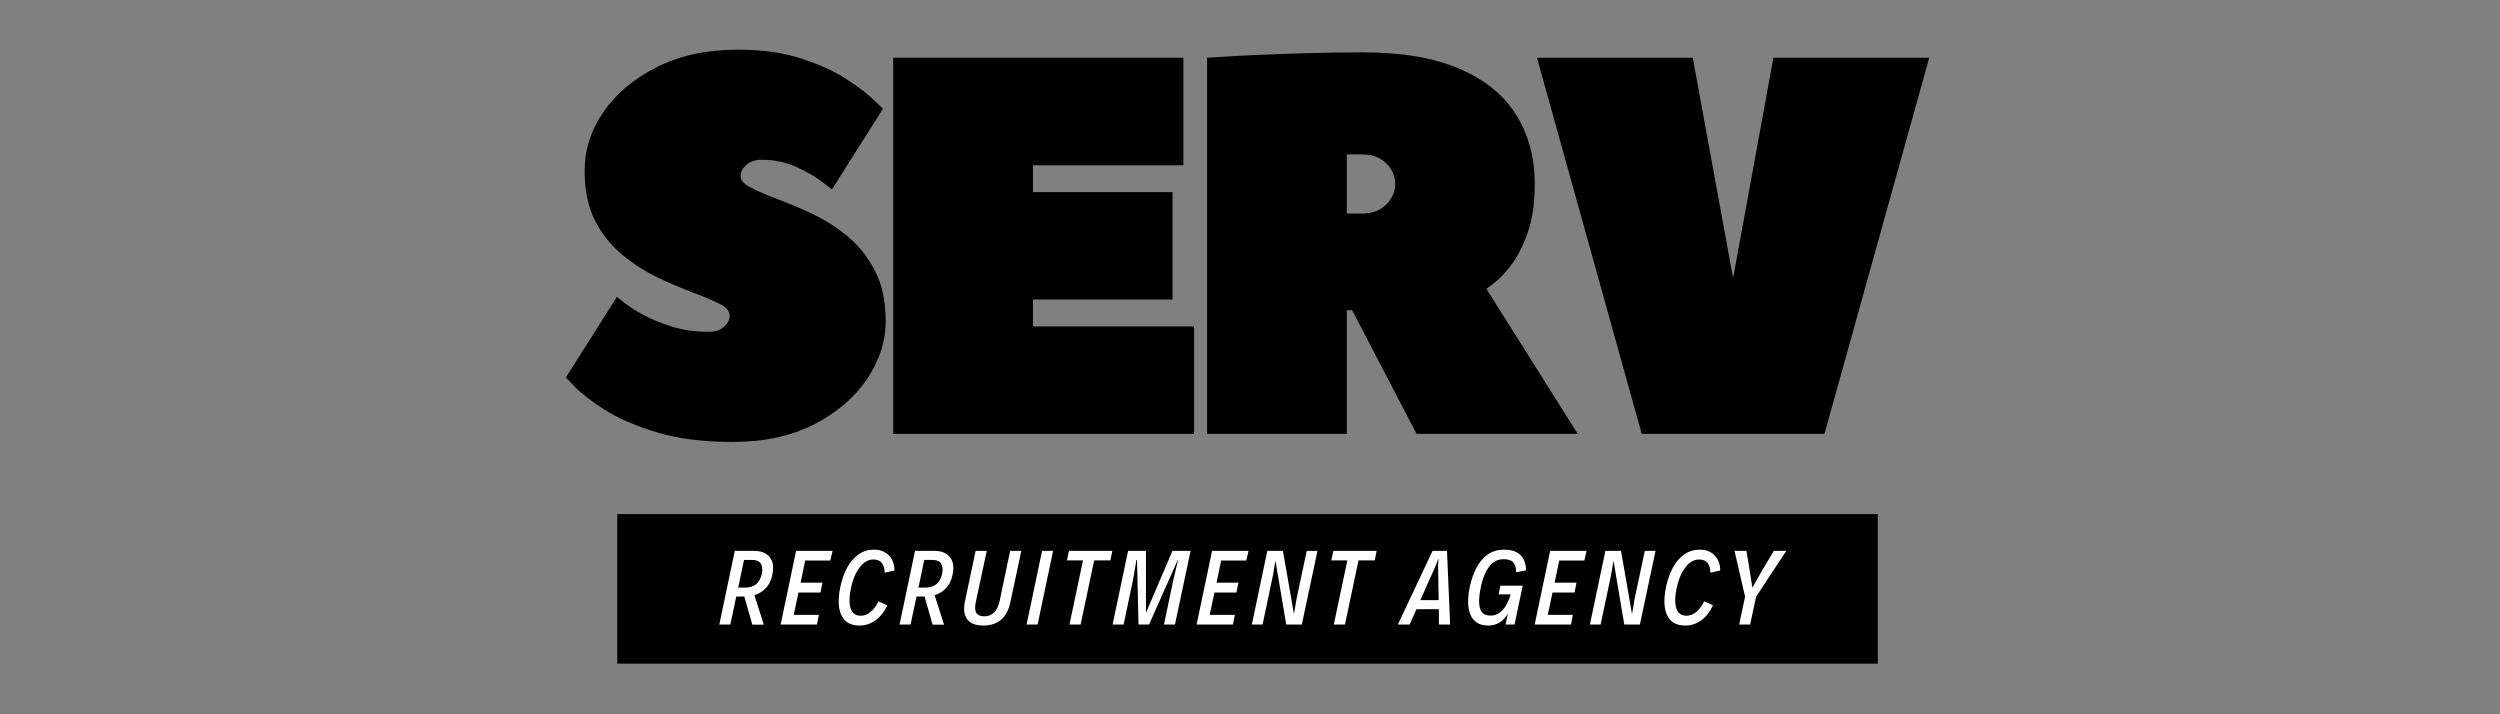
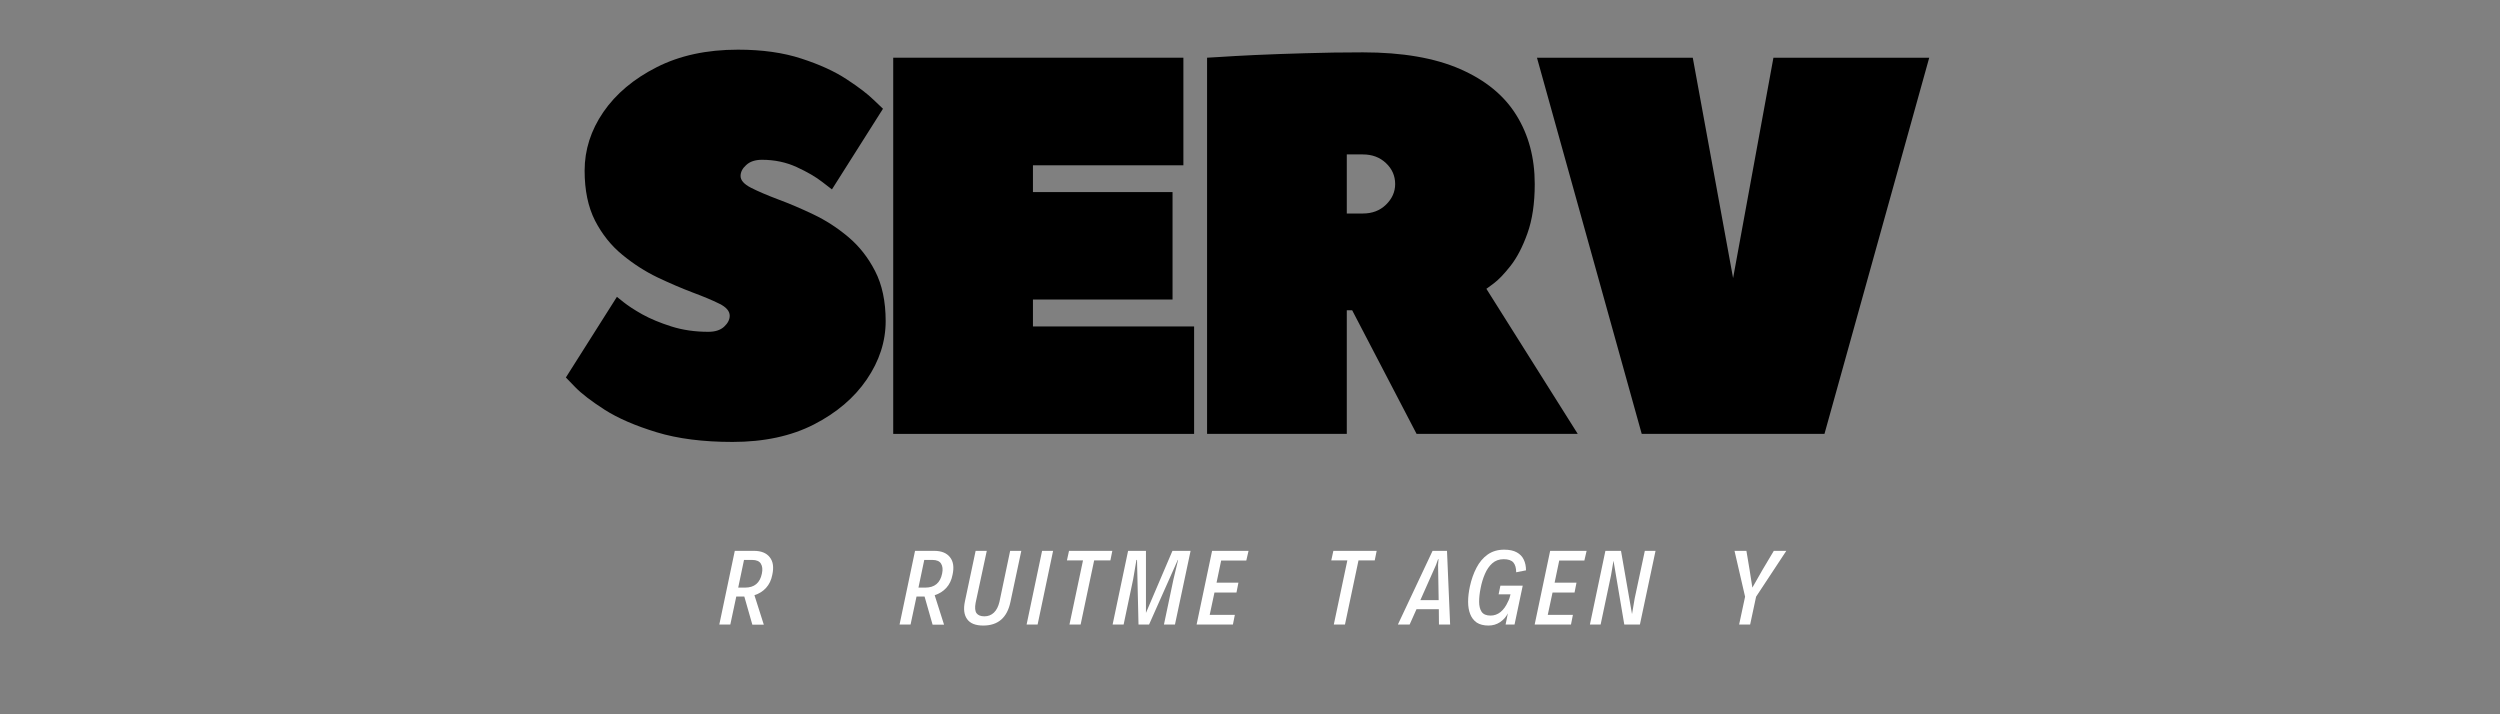
<svg xmlns="http://www.w3.org/2000/svg" width="350" zoomAndPan="magnify" viewBox="0 0 262.5 75" height="100" preserveAspectRatio="xMidYMid meet" version="1.0">
  <rect x="0" y="0" width="262.5" height="75" fill="#808080" stroke="none" />
  <defs>
    <g />
    <clipPath id="86e51f9e8d">
      <path d="M 58 0.07 L 204 0.07 L 204 68 L 58 68 Z M 58 0.07 " clip-rule="nonzero" />
    </clipPath>
    <clipPath id="b783386367">
      <rect x="0" width="146" y="0" height="68" />
    </clipPath>
    <clipPath id="ed03b3dff6">
      <path d="M 64.816 53.98 L 197.184 53.98 L 197.184 69.688 L 64.816 69.688 Z M 64.816 53.98 " clip-rule="nonzero" />
    </clipPath>
    <clipPath id="a3edde4ee9">
      <path d="M 0.816 0.98 L 133.184 0.98 L 133.184 16.688 L 0.816 16.688 Z M 0.816 0.98 " clip-rule="nonzero" />
    </clipPath>
    <clipPath id="206152bd5f">
      <rect x="0" width="134" y="0" height="17" />
    </clipPath>
    <clipPath id="2a7371f625">
      <rect x="0" width="115" y="0" height="14" />
    </clipPath>
  </defs>
  <g clip-path="url(#86e51f9e8d)">
    <g transform="matrix(1, 0, 0, 1, 58, 0)">
      <g clip-path="url(#b783386367)">
        <g fill="#000000" fill-opacity="1">
          <g transform="translate(0.854, 45.559)">
            <g>
              <path d="M 15.516 -10.719 C 16.234 -10.719 16.785 -10.895 17.172 -11.25 C 17.566 -11.613 17.766 -12 17.766 -12.406 C 17.766 -12.895 17.398 -13.316 16.672 -13.672 C 15.941 -14.035 15 -14.43 13.844 -14.859 C 12.695 -15.297 11.473 -15.82 10.172 -16.438 C 8.879 -17.062 7.648 -17.852 6.484 -18.812 C 5.316 -19.77 4.363 -20.961 3.625 -22.391 C 2.895 -23.828 2.531 -25.578 2.531 -27.641 C 2.531 -29.828 3.188 -31.879 4.5 -33.797 C 5.82 -35.711 7.688 -37.281 10.094 -38.5 C 12.5 -39.727 15.344 -40.344 18.625 -40.344 C 21.176 -40.344 23.398 -40.031 25.297 -39.406 C 27.203 -38.789 28.785 -38.066 30.047 -37.234 C 31.305 -36.41 32.254 -35.688 32.891 -35.062 C 33.535 -34.445 33.859 -34.141 33.859 -34.141 L 28.5 -25.672 C 28.5 -25.672 28.16 -25.93 27.484 -26.453 C 26.805 -26.984 25.91 -27.504 24.797 -28.016 C 23.691 -28.523 22.477 -28.781 21.156 -28.781 C 20.445 -28.781 19.895 -28.598 19.5 -28.234 C 19.102 -27.879 18.906 -27.492 18.906 -27.078 C 18.906 -26.629 19.27 -26.219 20 -25.844 C 20.738 -25.469 21.688 -25.062 22.844 -24.625 C 24.008 -24.195 25.242 -23.672 26.547 -23.047 C 27.848 -22.43 29.07 -21.641 30.219 -20.672 C 31.363 -19.711 32.301 -18.52 33.031 -17.094 C 33.77 -15.664 34.141 -13.914 34.141 -11.844 C 34.141 -9.695 33.477 -7.656 32.156 -5.719 C 30.844 -3.789 28.988 -2.211 26.594 -0.984 C 24.207 0.234 21.363 0.844 18.062 0.844 C 14.969 0.844 12.312 0.504 10.094 -0.172 C 7.875 -0.848 6.055 -1.633 4.641 -2.531 C 3.234 -3.438 2.203 -4.227 1.547 -4.906 C 0.891 -5.582 0.562 -5.922 0.562 -5.922 L 5.922 -14.391 C 5.922 -14.391 6.156 -14.203 6.625 -13.828 C 7.094 -13.453 7.75 -13.023 8.594 -12.547 C 9.445 -12.078 10.461 -11.656 11.641 -11.281 C 12.828 -10.906 14.117 -10.719 15.516 -10.719 Z M 15.516 -10.719 " />
            </g>
          </g>
        </g>
        <g fill="#000000" fill-opacity="1">
          <g transform="translate(32.397, 45.559)">
            <g>
              <path d="M 18.062 -14.109 L 18.062 -11.281 L 34.984 -11.281 L 34.984 0 L 3.391 0 L 3.391 -39.5 L 33.859 -39.5 L 33.859 -28.203 L 18.062 -28.203 L 18.062 -25.391 L 32.719 -25.391 L 32.719 -14.109 Z M 18.062 -14.109 " />
            </g>
          </g>
        </g>
        <g fill="#000000" fill-opacity="1">
          <g transform="translate(65.351, 45.559)">
            <g>
              <path d="M 42.312 0 L 25.391 0 L 18.625 -12.984 L 18.062 -12.984 L 18.062 0 L 3.391 0 L 3.391 -39.5 C 3.391 -39.5 3.836 -39.523 4.734 -39.578 C 5.641 -39.641 6.863 -39.707 8.406 -39.781 C 9.945 -39.852 11.695 -39.914 13.656 -39.969 C 15.613 -40.031 17.645 -40.062 19.75 -40.062 C 23.883 -40.062 27.285 -39.477 29.953 -38.312 C 32.629 -37.145 34.602 -35.523 35.875 -33.453 C 37.156 -31.391 37.797 -28.984 37.797 -26.234 C 37.797 -24.203 37.539 -22.477 37.031 -21.062 C 36.531 -19.656 35.941 -18.52 35.266 -17.656 C 34.586 -16.789 33.992 -16.172 33.484 -15.797 C 32.973 -15.422 32.719 -15.234 32.719 -15.234 Z M 18.062 -23.141 L 19.75 -23.141 C 20.727 -23.141 21.535 -23.445 22.172 -24.062 C 22.816 -24.688 23.141 -25.41 23.141 -26.234 C 23.141 -27.098 22.816 -27.832 22.172 -28.438 C 21.535 -29.039 20.727 -29.344 19.75 -29.344 L 18.062 -29.344 Z M 18.062 -23.141 " />
            </g>
          </g>
        </g>
        <g fill="#000000" fill-opacity="1">
          <g transform="translate(102.819, 45.559)">
            <g>
              <path d="M 0.562 -39.5 L 16.922 -39.5 L 21.156 -16.359 L 25.391 -39.5 L 41.75 -39.5 L 30.75 0 L 11.562 0 Z M 0.562 -39.5 " />
            </g>
          </g>
        </g>
      </g>
    </g>
  </g>
  <g clip-path="url(#ed03b3dff6)">
    <g transform="matrix(1, 0, 0, 1, 64, 53)">
      <g clip-path="url(#206152bd5f)">
        <g clip-path="url(#a3edde4ee9)">
-           <path fill="#000000" d="M 0.816 0.98 L 133.168 0.98 L 133.168 16.688 L 0.816 16.688 Z M 0.816 0.98 " fill-opacity="1" fill-rule="nonzero" />
-         </g>
+           </g>
      </g>
    </g>
  </g>
  <g transform="matrix(1, 0, 0, 1, 74, 55)">
    <g clip-path="url(#2a7371f625)">
      <g fill="#ffffff" fill-opacity="1">
        <g transform="translate(1.387, 10.574)">
          <g>
            <path d="M 3.781 -7.734 C 4.539 -7.734 5.094 -7.508 5.438 -7.062 C 5.789 -6.625 5.879 -6.008 5.703 -5.219 C 5.598 -4.664 5.379 -4.207 5.047 -3.844 C 4.723 -3.488 4.316 -3.234 3.828 -3.078 L 4.812 0.016 L 3.609 0.016 L 2.766 -2.938 L 1.922 -2.938 L 1.297 0 L 0.141 0 L 1.766 -7.734 Z M 4.609 -5.344 C 4.703 -5.781 4.664 -6.129 4.5 -6.391 C 4.344 -6.648 4.039 -6.781 3.594 -6.781 L 2.734 -6.781 L 2.125 -3.875 L 2.844 -3.875 C 3.82 -3.875 4.41 -4.363 4.609 -5.344 Z M 4.609 -5.344 " />
          </g>
        </g>
      </g>
      <g fill="#ffffff" fill-opacity="1">
        <g transform="translate(7.826, 10.574)">
          <g>
-             <path d="M 0.141 0 L 1.766 -7.734 L 5.594 -7.734 L 5.359 -6.719 L 2.719 -6.719 L 2.234 -4.391 L 4.531 -4.391 L 4.328 -3.359 L 2.016 -3.359 L 1.516 -1.016 L 4.156 -1.016 L 3.953 0 Z M 0.141 0 " />
-           </g>
+             </g>
        </g>
      </g>
      <g fill="#ffffff" fill-opacity="1">
        <g transform="translate(13.627, 10.574)">
          <g>
-             <path d="M 2.641 0.109 C 1.984 0.109 1.477 -0.062 1.125 -0.406 C 0.77 -0.758 0.551 -1.242 0.469 -1.859 C 0.395 -2.473 0.441 -3.172 0.609 -3.953 C 0.773 -4.723 1.016 -5.398 1.328 -5.984 C 1.648 -6.566 2.047 -7.023 2.516 -7.359 C 2.992 -7.691 3.539 -7.859 4.156 -7.859 C 4.801 -7.859 5.316 -7.66 5.703 -7.266 C 6.086 -6.879 6.285 -6.348 6.297 -5.672 L 5.266 -5.438 C 5.254 -5.875 5.156 -6.211 4.969 -6.453 C 4.781 -6.703 4.484 -6.828 4.078 -6.828 C 3.535 -6.828 3.055 -6.551 2.641 -6 C 2.223 -5.457 1.914 -4.734 1.719 -3.828 C 1.531 -2.93 1.52 -2.223 1.688 -1.703 C 1.852 -1.18 2.207 -0.922 2.75 -0.922 C 3.125 -0.922 3.477 -1.062 3.812 -1.344 C 4.145 -1.633 4.41 -2 4.609 -2.438 L 5.531 -2.016 C 5.227 -1.336 4.816 -0.812 4.297 -0.438 C 3.785 -0.07 3.234 0.109 2.641 0.109 Z M 2.641 0.109 " />
-           </g>
+             </g>
        </g>
      </g>
      <g fill="#ffffff" fill-opacity="1">
        <g transform="translate(20.313, 10.574)">
          <g>
            <path d="M 3.781 -7.734 C 4.539 -7.734 5.094 -7.508 5.438 -7.062 C 5.789 -6.625 5.879 -6.008 5.703 -5.219 C 5.598 -4.664 5.379 -4.207 5.047 -3.844 C 4.723 -3.488 4.316 -3.234 3.828 -3.078 L 4.812 0.016 L 3.609 0.016 L 2.766 -2.938 L 1.922 -2.938 L 1.297 0 L 0.141 0 L 1.766 -7.734 Z M 4.609 -5.344 C 4.703 -5.781 4.664 -6.129 4.5 -6.391 C 4.344 -6.648 4.039 -6.781 3.594 -6.781 L 2.734 -6.781 L 2.125 -3.875 L 2.844 -3.875 C 3.82 -3.875 4.41 -4.363 4.609 -5.344 Z M 4.609 -5.344 " />
          </g>
        </g>
      </g>
      <g fill="#ffffff" fill-opacity="1">
        <g transform="translate(26.753, 10.574)">
          <g>
            <path d="M 2.484 0.109 C 1.68 0.109 1.117 -0.113 0.797 -0.562 C 0.473 -1.008 0.395 -1.629 0.562 -2.422 L 1.688 -7.734 L 2.859 -7.734 L 1.688 -2.281 C 1.594 -1.781 1.625 -1.414 1.781 -1.188 C 1.945 -0.969 2.223 -0.859 2.609 -0.859 C 3.004 -0.859 3.336 -0.988 3.609 -1.25 C 3.879 -1.508 4.07 -1.883 4.188 -2.375 L 5.312 -7.734 L 6.484 -7.734 L 5.344 -2.375 C 5 -0.719 4.047 0.109 2.484 0.109 Z M 2.484 0.109 " />
          </g>
        </g>
      </g>
      <g fill="#ffffff" fill-opacity="1">
        <g transform="translate(33.653, 10.574)">
          <g>
            <path d="M 0.141 0 L 1.766 -7.734 L 2.922 -7.734 L 1.297 0 Z M 0.141 0 " />
          </g>
        </g>
      </g>
      <g fill="#ffffff" fill-opacity="1">
        <g transform="translate(37.075, 10.574)">
          <g>
            <path d="M 1.219 0 L 2.641 -6.734 L 0.953 -6.734 L 1.172 -7.734 L 5.719 -7.734 L 5.516 -6.734 L 3.812 -6.734 L 2.391 0 Z M 1.219 0 " />
          </g>
        </g>
      </g>
      <g fill="#ffffff" fill-opacity="1">
        <g transform="translate(42.684, 10.574)">
          <g>
            <path d="M 0.141 0 L 1.766 -7.734 L 3.641 -7.734 L 3.641 -1.219 L 6.422 -7.734 L 8.328 -7.734 L 6.688 0 L 5.531 0 L 6.531 -4.75 L 7.016 -6.781 L 6.984 -6.781 L 3.969 0 L 2.859 0 L 2.703 -6.781 L 2.641 -6.781 L 2.297 -4.75 L 1.297 0 Z M 0.141 0 " />
          </g>
        </g>
      </g>
      <g fill="#ffffff" fill-opacity="1">
        <g transform="translate(51.503, 10.574)">
          <g>
            <path d="M 0.141 0 L 1.766 -7.734 L 5.594 -7.734 L 5.359 -6.719 L 2.719 -6.719 L 2.234 -4.391 L 4.531 -4.391 L 4.328 -3.359 L 2.016 -3.359 L 1.516 -1.016 L 4.156 -1.016 L 3.953 0 Z M 0.141 0 " />
          </g>
        </g>
      </g>
      <g fill="#ffffff" fill-opacity="1">
        <g transform="translate(57.303, 10.574)">
          <g>
-             <path d="M 0.141 0 L 1.766 -7.734 L 3.406 -7.734 L 4.562 -1.094 L 4.844 -2.75 L 5.906 -7.734 L 7.031 -7.734 L 5.391 0 L 3.75 0 L 2.625 -6.656 L 2.609 -6.656 L 2.359 -5.172 L 1.266 0 Z M 0.141 0 " />
-           </g>
+             </g>
        </g>
      </g>
      <g fill="#ffffff" fill-opacity="1">
        <g transform="translate(64.831, 10.574)">
          <g>
            <path d="M 1.219 0 L 2.641 -6.734 L 0.953 -6.734 L 1.172 -7.734 L 5.719 -7.734 L 5.516 -6.734 L 3.812 -6.734 L 2.391 0 Z M 1.219 0 " />
          </g>
        </g>
      </g>
      <g fill="#ffffff" fill-opacity="1">
        <g transform="translate(70.44, 10.574)">
          <g />
        </g>
      </g>
      <g fill="#ffffff" fill-opacity="1">
        <g transform="translate(73.357, 10.574)">
          <g>
            <path d="M 3.734 0 L 3.719 -1.609 L 1.375 -1.609 L 0.656 0 L -0.578 0 L 3.062 -7.734 L 4.578 -7.734 L 4.906 0 Z M 1.781 -2.562 L 3.703 -2.562 L 3.641 -6.25 L 3.688 -6.859 L 3.641 -6.859 L 3.422 -6.25 Z M 1.781 -2.562 " />
          </g>
        </g>
      </g>
      <g fill="#ffffff" fill-opacity="1">
        <g transform="translate(79.73, 10.574)">
          <g>
            <path d="M 3.625 -3.172 L 3.812 -4.078 L 6.156 -4.078 L 5.297 0 L 4.359 0 L 4.594 -1.172 C 4.414 -0.805 4.145 -0.5 3.781 -0.25 C 3.414 -0.008 3.008 0.109 2.562 0.109 C 2.062 0.109 1.648 0.004 1.328 -0.203 C 1.016 -0.422 0.785 -0.719 0.641 -1.094 C 0.492 -1.469 0.422 -1.898 0.422 -2.391 C 0.422 -2.891 0.484 -3.426 0.609 -4 C 0.766 -4.719 0.992 -5.367 1.297 -5.953 C 1.598 -6.535 1.988 -7 2.469 -7.344 C 2.957 -7.688 3.535 -7.859 4.203 -7.859 C 4.754 -7.859 5.195 -7.766 5.531 -7.578 C 5.863 -7.398 6.109 -7.145 6.266 -6.812 C 6.422 -6.488 6.5 -6.113 6.5 -5.688 L 5.469 -5.484 C 5.469 -5.941 5.367 -6.285 5.172 -6.516 C 4.973 -6.742 4.633 -6.859 4.156 -6.859 C 3.676 -6.859 3.273 -6.711 2.953 -6.422 C 2.641 -6.141 2.383 -5.77 2.188 -5.312 C 1.988 -4.852 1.836 -4.352 1.734 -3.812 C 1.629 -3.301 1.578 -2.828 1.578 -2.391 C 1.578 -1.953 1.664 -1.598 1.844 -1.328 C 2.031 -1.066 2.344 -0.938 2.781 -0.938 C 3.164 -0.938 3.516 -1.062 3.828 -1.312 C 4.141 -1.57 4.395 -1.926 4.594 -2.375 C 4.719 -2.602 4.812 -2.867 4.875 -3.172 Z M 3.625 -3.172 " />
          </g>
        </g>
      </g>
      <g fill="#ffffff" fill-opacity="1">
        <g transform="translate(87, 10.574)">
          <g>
            <path d="M 0.141 0 L 1.766 -7.734 L 5.594 -7.734 L 5.359 -6.719 L 2.719 -6.719 L 2.234 -4.391 L 4.531 -4.391 L 4.328 -3.359 L 2.016 -3.359 L 1.516 -1.016 L 4.156 -1.016 L 3.953 0 Z M 0.141 0 " />
          </g>
        </g>
      </g>
      <g fill="#ffffff" fill-opacity="1">
        <g transform="translate(92.8, 10.574)">
          <g>
            <path d="M 0.141 0 L 1.766 -7.734 L 3.406 -7.734 L 4.562 -1.094 L 4.844 -2.75 L 5.906 -7.734 L 7.031 -7.734 L 5.391 0 L 3.75 0 L 2.625 -6.656 L 2.609 -6.656 L 2.359 -5.172 L 1.266 0 Z M 0.141 0 " />
          </g>
        </g>
      </g>
      <g fill="#ffffff" fill-opacity="1">
        <g transform="translate(100.328, 10.574)">
          <g>
-             <path d="M 2.641 0.109 C 1.984 0.109 1.477 -0.062 1.125 -0.406 C 0.77 -0.758 0.551 -1.242 0.469 -1.859 C 0.395 -2.473 0.441 -3.172 0.609 -3.953 C 0.773 -4.723 1.016 -5.398 1.328 -5.984 C 1.648 -6.566 2.047 -7.023 2.516 -7.359 C 2.992 -7.691 3.539 -7.859 4.156 -7.859 C 4.801 -7.859 5.316 -7.66 5.703 -7.266 C 6.086 -6.879 6.285 -6.348 6.297 -5.672 L 5.266 -5.438 C 5.254 -5.875 5.156 -6.211 4.969 -6.453 C 4.781 -6.703 4.484 -6.828 4.078 -6.828 C 3.535 -6.828 3.055 -6.551 2.641 -6 C 2.223 -5.457 1.914 -4.734 1.719 -3.828 C 1.531 -2.93 1.52 -2.223 1.688 -1.703 C 1.852 -1.18 2.207 -0.922 2.75 -0.922 C 3.125 -0.922 3.477 -1.062 3.812 -1.344 C 4.145 -1.633 4.41 -2 4.609 -2.438 L 5.531 -2.016 C 5.227 -1.336 4.816 -0.812 4.297 -0.438 C 3.785 -0.07 3.234 0.109 2.641 0.109 Z M 2.641 0.109 " />
-           </g>
+             </g>
        </g>
      </g>
      <g fill="#ffffff" fill-opacity="1">
        <g transform="translate(107.015, 10.574)">
          <g>
            <path d="M 1.594 0 L 2.219 -2.922 L 1.109 -7.734 L 2.359 -7.734 L 2.688 -5.766 L 2.984 -3.875 L 4.062 -5.766 L 5.234 -7.734 L 6.547 -7.734 L 3.375 -2.922 L 2.75 0 Z M 1.594 0 " />
          </g>
        </g>
      </g>
    </g>
  </g>
</svg>